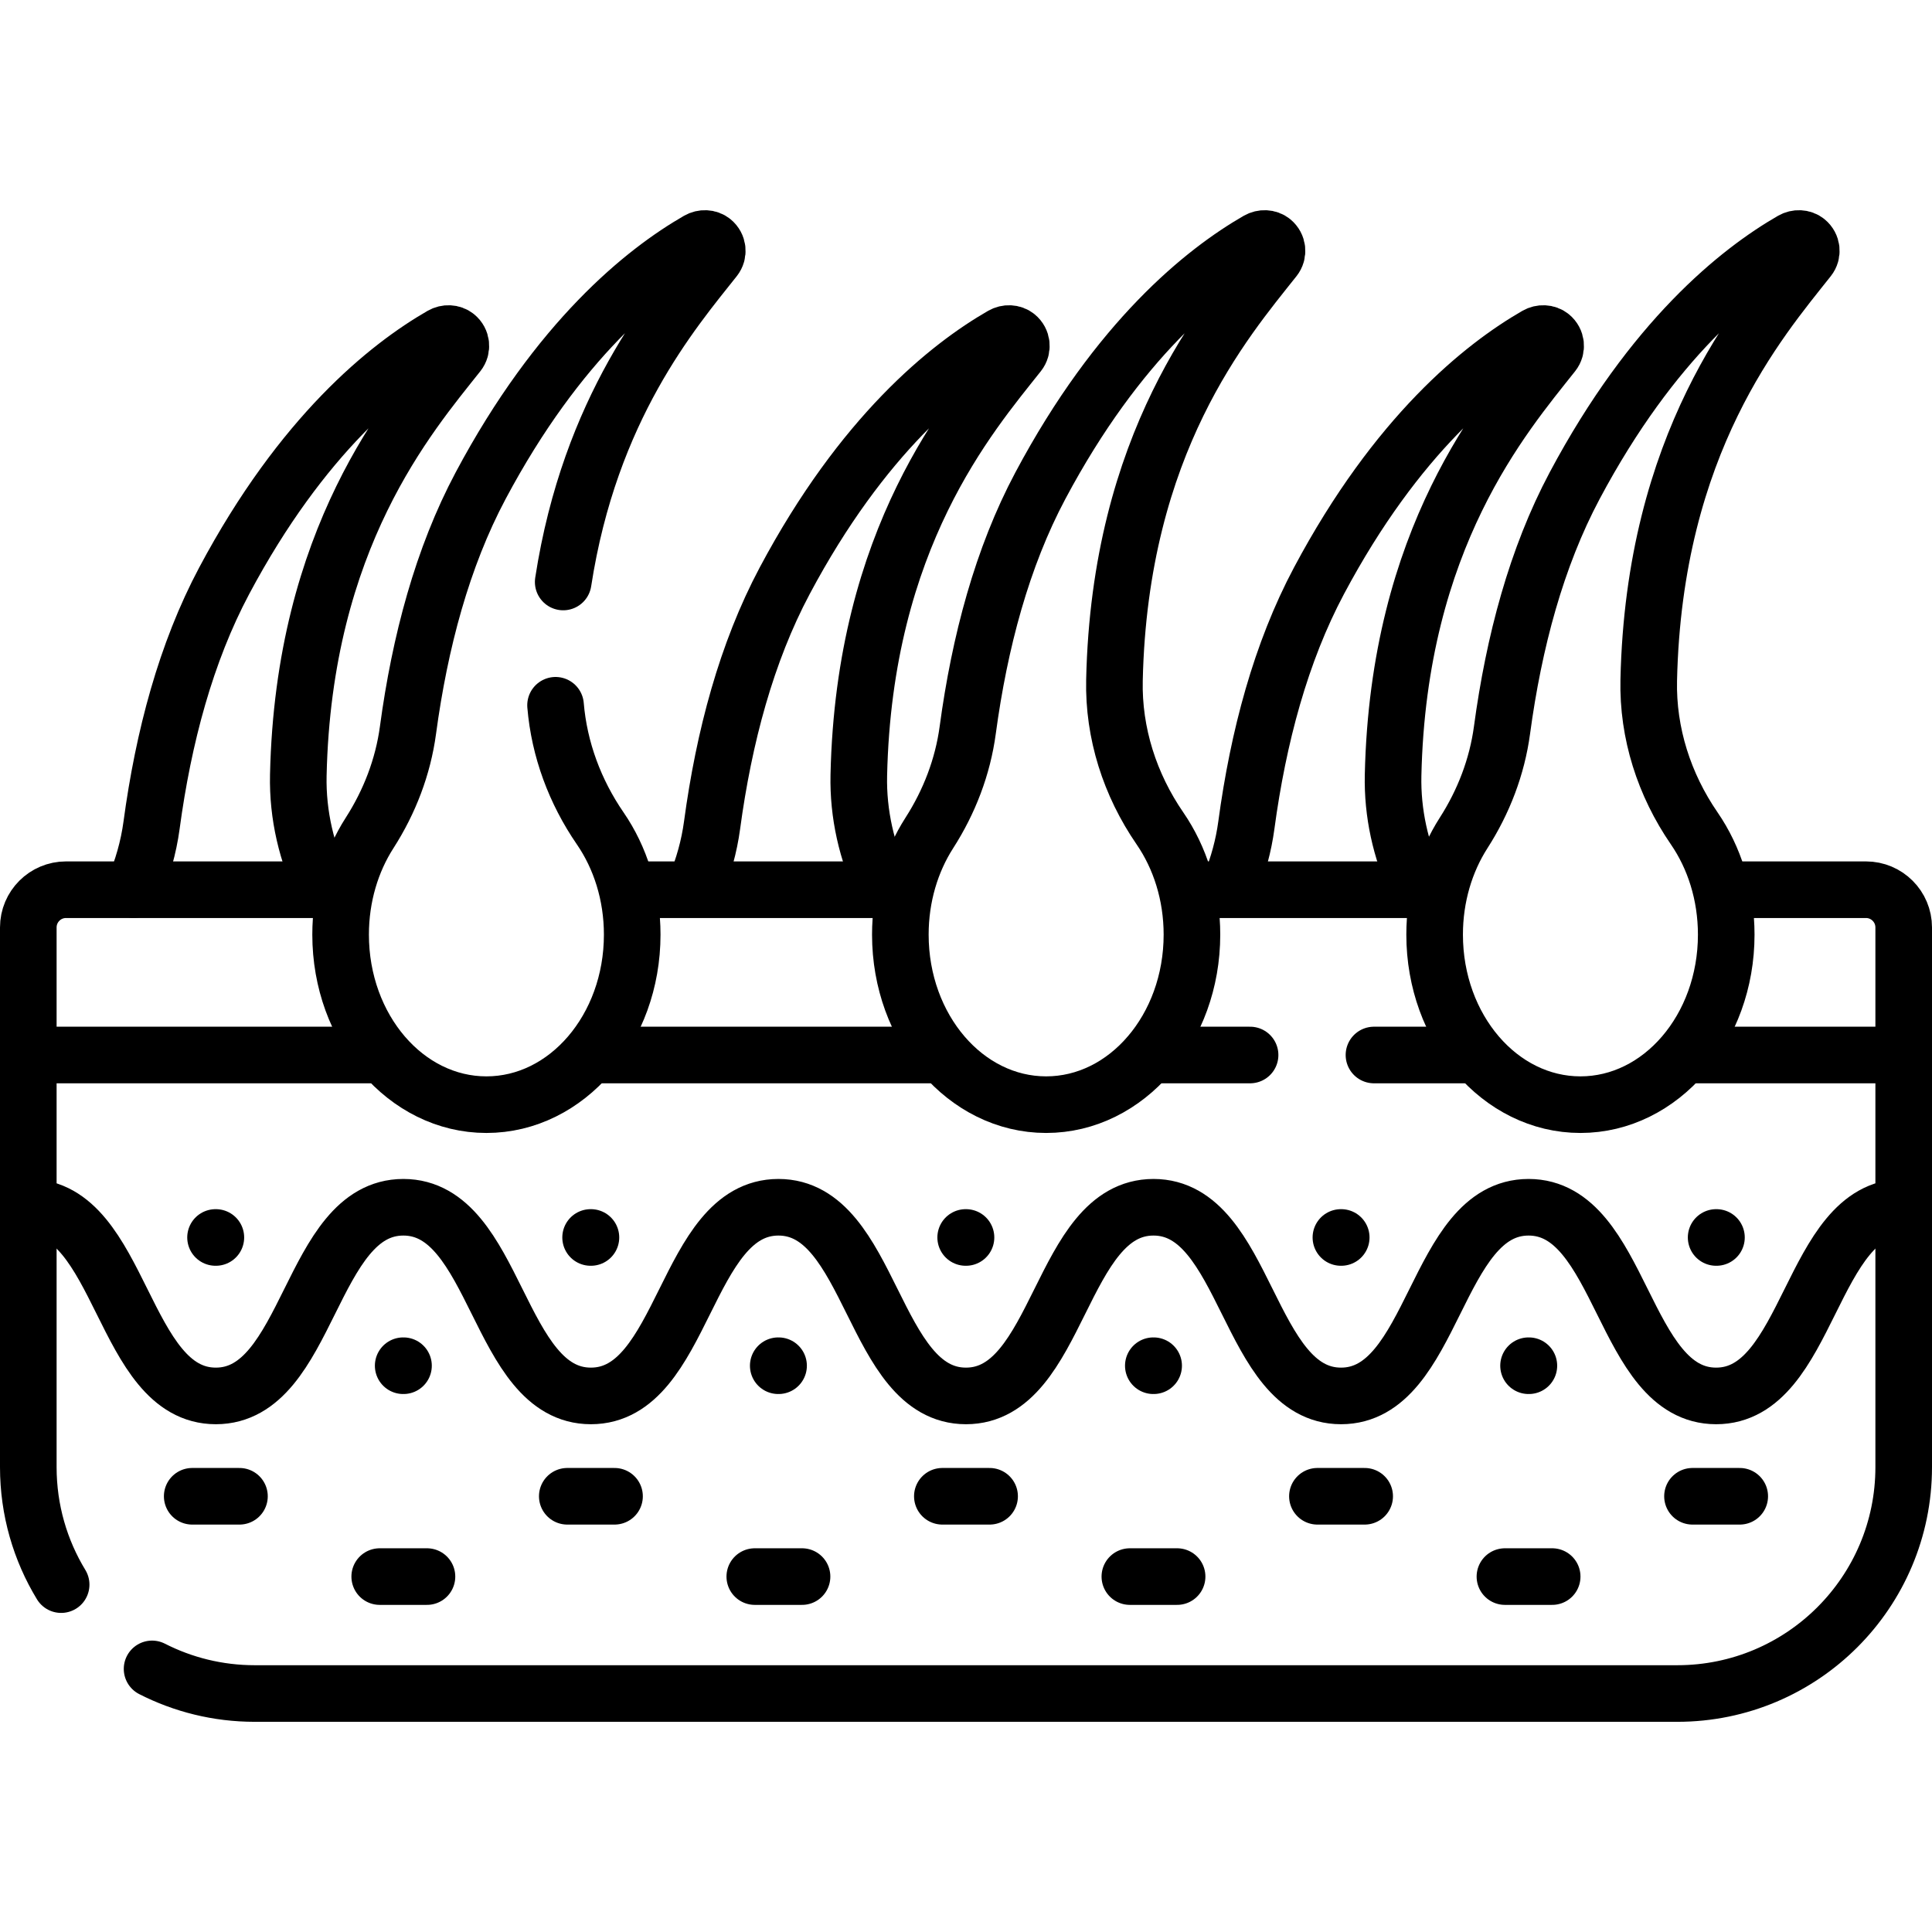
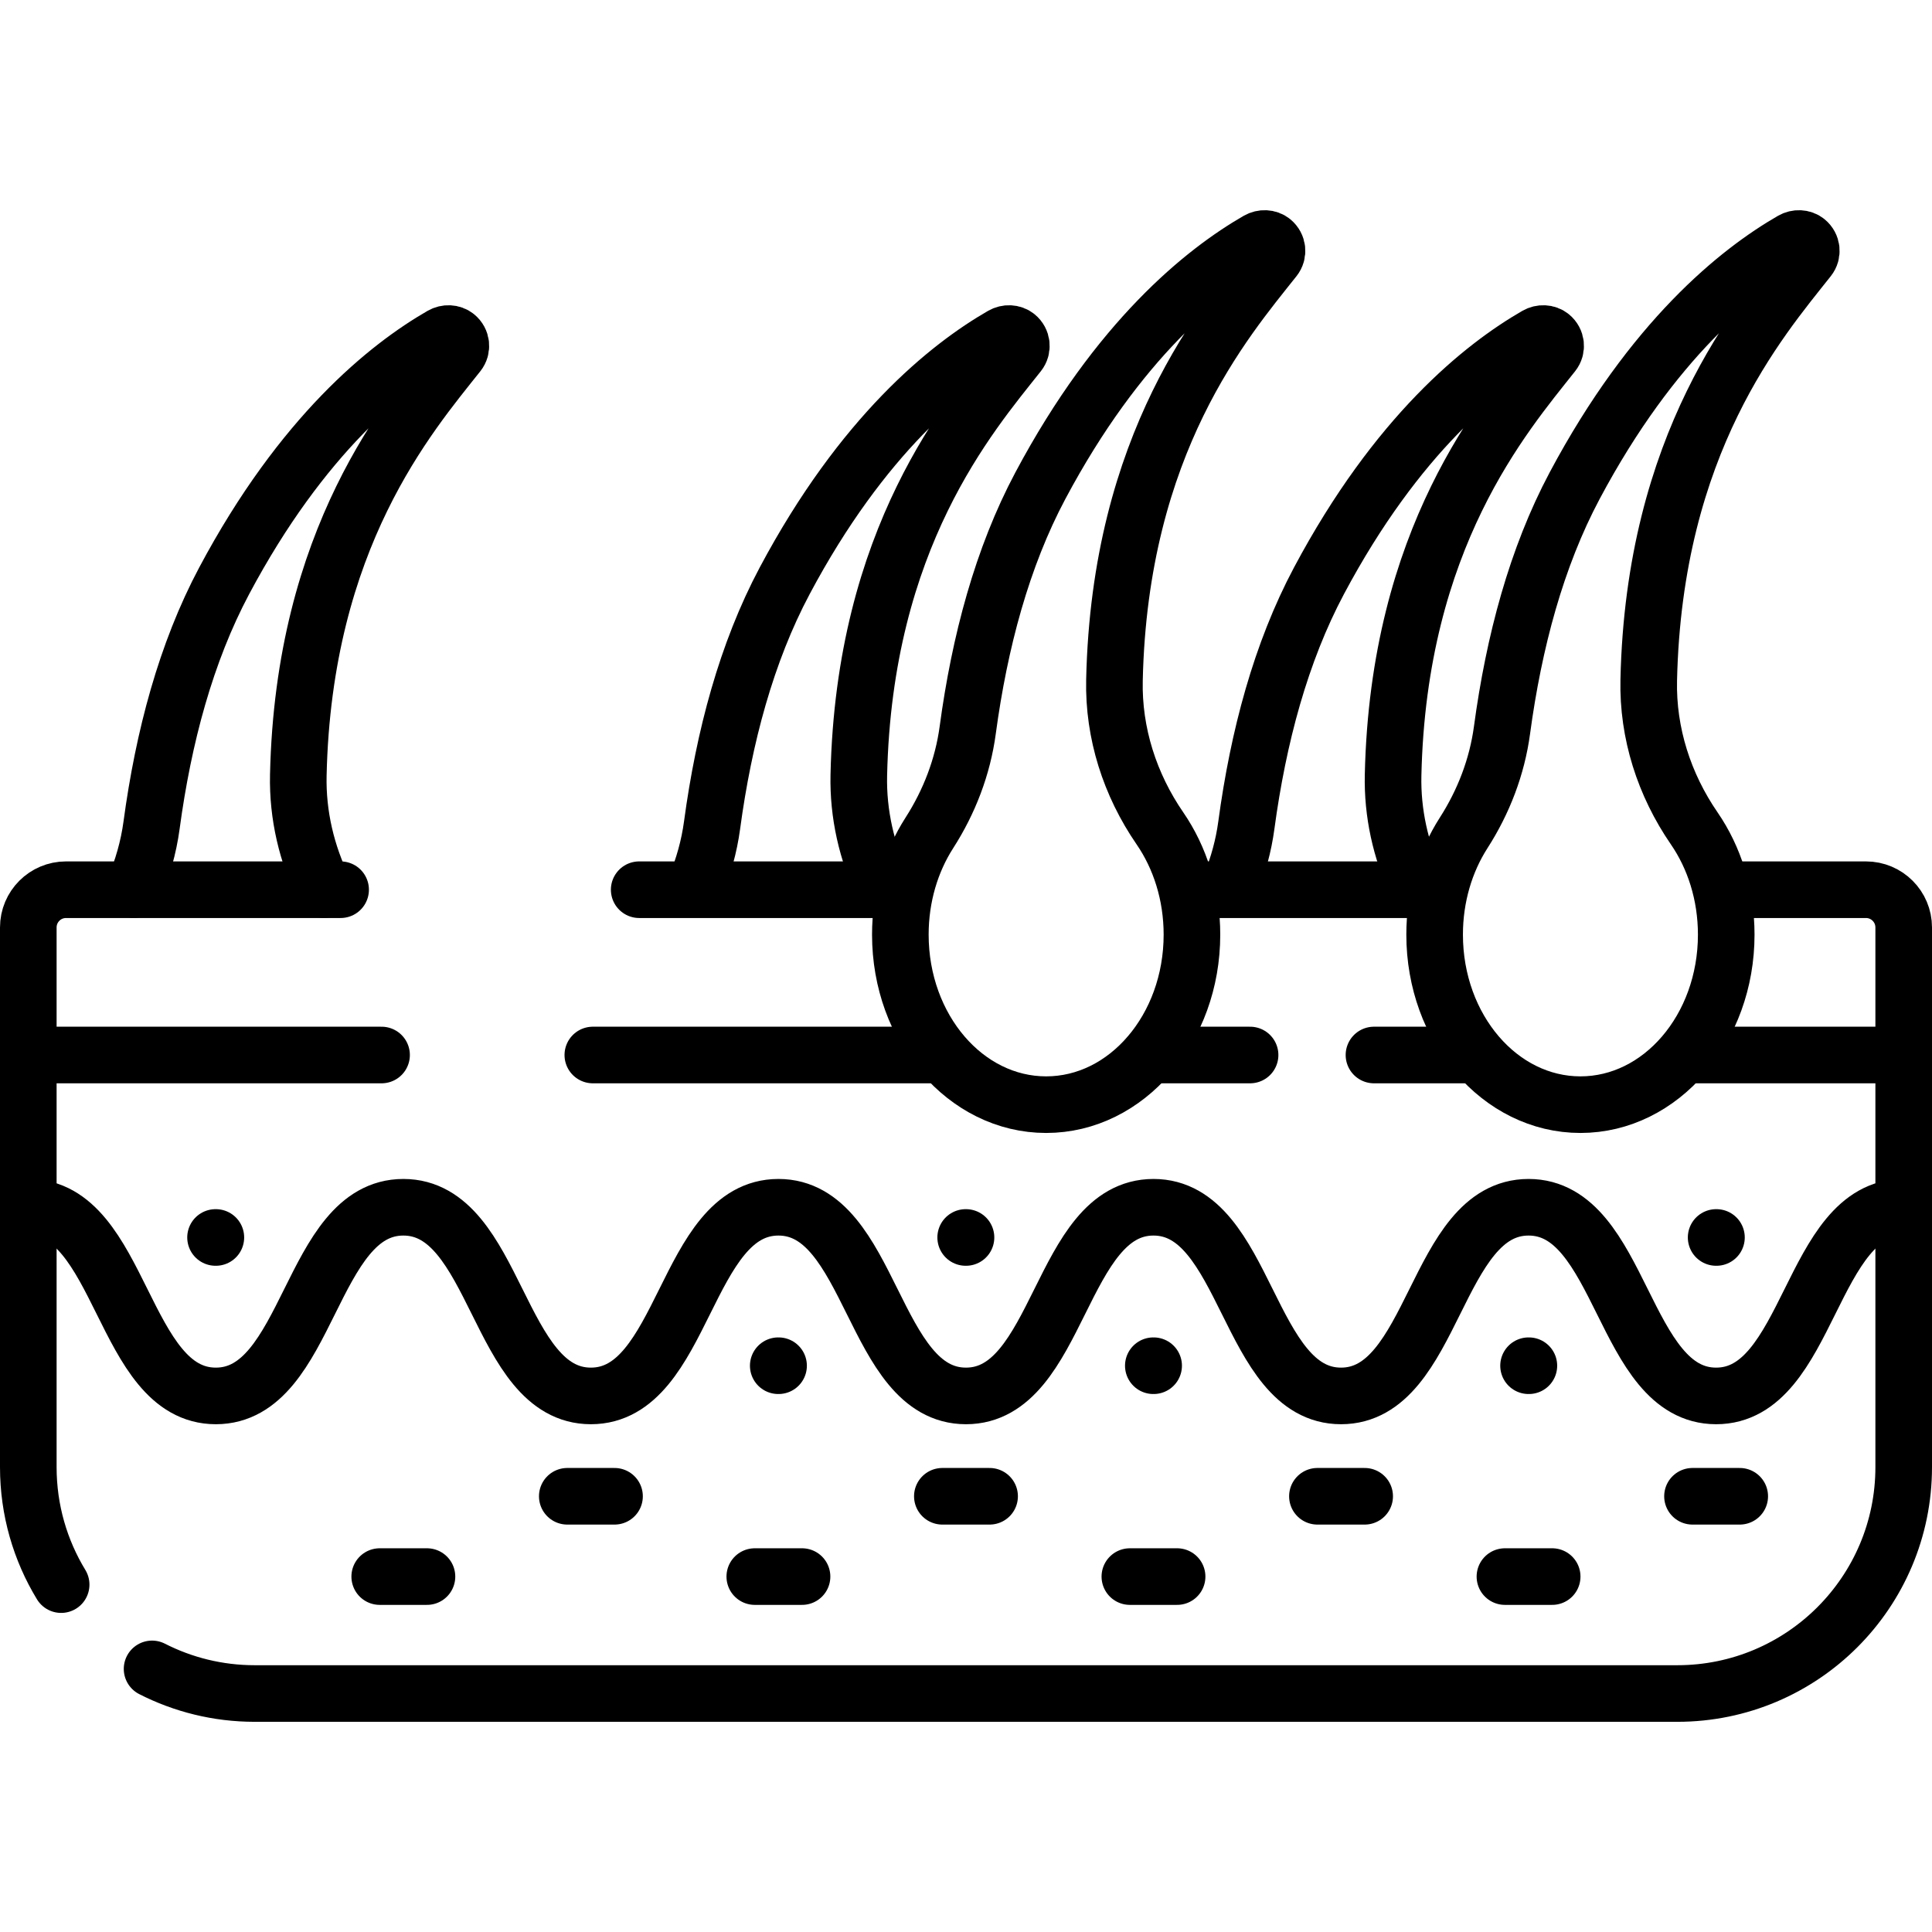
<svg xmlns="http://www.w3.org/2000/svg" xml:space="preserve" style="enable-background:new 0 0 512 512;" viewBox="0 0 512 512" y="0px" x="0px" id="Capa_1" version="1.1">
  <g>
    <g>
      <g>
        <path d="M234.065,235.025c-4.383-9.212-6.699-19.303-6.471-29.591c1.393-62.979,29.339-95.29,42.368-111.722     c1.104-1.392,0.914-3.443-0.525-4.617c-1.078-0.88-2.631-0.915-3.837-0.221c-14.189,8.162-37.028,26.317-57.642,65.027     c-10.129,19.021-16.101,41.412-19.254,64.792c-0.76,5.636-2.3,11.112-4.479,16.333" style="fill:none;stroke:#000000;stroke-width:15;stroke-linecap:round;stroke-linejoin:round;stroke-miterlimit:10;" />
      </g>
      <g>
        <path d="M85.883,235.747c-4.61-9.406-7.061-19.755-6.828-30.314c1.393-62.979,29.339-95.29,42.368-111.722     c1.104-1.392,0.915-3.443-0.525-4.617c-1.078-0.88-2.631-0.915-3.837-0.221c-14.189,8.162-37.028,26.317-57.642,65.027     c-10.129,19.021-16.101,41.412-19.254,64.792c-0.795,5.897-2.44,11.619-4.783,17.056" style="fill:none;stroke:#000000;stroke-width:15;stroke-linecap:round;stroke-linejoin:round;stroke-miterlimit:10;" />
      </g>
      <g>
        <path d="M375.324,234.302c-4.164-9.017-6.361-18.849-6.139-28.869c1.393-62.979,29.339-95.29,42.368-111.722     c1.104-1.392,0.915-3.443-0.525-4.617c-1.078-0.88-2.631-0.915-3.837-0.221c-14.189,8.162-37.028,26.317-57.642,65.027     c-10.129,19.021-16.101,41.412-19.254,64.792c-0.725,5.376-2.154,10.608-4.175,15.611" style="fill:none;stroke:#000000;stroke-width:15;stroke-linecap:round;stroke-linejoin:round;stroke-miterlimit:10;" />
      </g>
    </g>
    <g>
      <g>
        <g>
          <g>
            <g>
              <line y2="279.587" x2="331.285" y1="279.587" x1="304.637" style="fill:none;stroke:#000000;stroke-width:15;stroke-linecap:round;stroke-linejoin:round;stroke-miterlimit:10;" />
              <line y2="279.587" x2="249.212" y1="279.587" x1="157.105" style="fill:none;stroke:#000000;stroke-width:15;stroke-linecap:round;stroke-linejoin:round;stroke-miterlimit:10;" />
              <line y2="279.587" x2="101.119" y1="279.587" x1="7.5" style="fill:none;stroke:#000000;stroke-width:15;stroke-linecap:round;stroke-linejoin:round;stroke-miterlimit:10;" />
              <line y2="279.587" x2="504.5" y1="279.587" x1="446.83" style="fill:none;stroke:#000000;stroke-width:15;stroke-linecap:round;stroke-linejoin:round;stroke-miterlimit:10;" />
              <line y2="279.587" x2="390.483" y1="279.587" x1="364.115" style="fill:none;stroke:#000000;stroke-width:15;stroke-linecap:round;stroke-linejoin:round;stroke-miterlimit:10;" />
              <path d="M7.5,319.935c24.849,0,24.849,50,49.698,50c24.85,0,24.85-50,49.699-50c24.849,0,24.849,50,49.698,50        c24.85,0,24.85-50,49.7-50c24.849,0,24.849,50,49.697,50c24.849,0,24.849-50,49.698-50c24.85,0,24.85,50,49.7,50        c24.849,0,24.849-50,49.699-50c24.853,0,24.853,50,49.705,50c24.853,0,24.853-50,49.705-50" style="fill:none;stroke:#000000;stroke-width:15;stroke-linecap:round;stroke-linejoin:round;stroke-miterlimit:10;" />
              <path d="M90.267,235.782H17.5c-5.523,0-10,4.477-10,10V388.8c0,11.403,3.182,22.063,8.705,31.141" style="fill:none;stroke:#000000;stroke-width:15;stroke-linecap:round;stroke-linejoin:round;stroke-miterlimit:10;" />
              <line y2="235.782" x2="169.392" y1="235.782" x1="238.602" style="fill:none;stroke:#000000;stroke-width:15;stroke-linecap:round;stroke-linejoin:round;stroke-miterlimit:10;" />
              <line y2="235.782" x2="317.118" y1="235.782" x1="380.193" style="fill:none;stroke:#000000;stroke-width:15;stroke-linecap:round;stroke-linejoin:round;stroke-miterlimit:10;" />
              <path d="M40.301,442.275c8.167,4.162,17.404,6.524,27.199,6.524h377c33.137,0,60-26.863,60-60V245.782c0-5.523-4.477-10-10-10h-36.753" style="fill:none;stroke:#000000;stroke-width:15;stroke-linecap:round;stroke-linejoin:round;stroke-miterlimit:10;" />
            </g>
            <g>
              <g>
                <line y2="396.529" x2="448.526" y1="396.529" x1="461.048" style="fill:none;stroke:#000000;stroke-width:15;stroke-linecap:round;stroke-linejoin:round;stroke-miterlimit:10;" />
                <line y2="396.529" x2="349.129" y1="396.529" x1="361.651" style="fill:none;stroke:#000000;stroke-width:15;stroke-linecap:round;stroke-linejoin:round;stroke-miterlimit:10;" />
                <line y2="396.529" x2="249.732" y1="396.529" x1="262.254" style="fill:none;stroke:#000000;stroke-width:15;stroke-linecap:round;stroke-linejoin:round;stroke-miterlimit:10;" />
                <line y2="396.529" x2="150.335" y1="396.529" x1="162.857" style="fill:none;stroke:#000000;stroke-width:15;stroke-linecap:round;stroke-linejoin:round;stroke-miterlimit:10;" />
-                 <line y2="396.529" x2="50.938" y1="396.529" x1="63.459" style="fill:none;stroke:#000000;stroke-width:15;stroke-linecap:round;stroke-linejoin:round;stroke-miterlimit:10;" />
              </g>
              <g>
                <line y2="417.81" x2="398.821" y1="417.81" x1="411.343" style="fill:none;stroke:#000000;stroke-width:15;stroke-linecap:round;stroke-linejoin:round;stroke-miterlimit:10;" />
                <line y2="417.81" x2="299.424" y1="417.81" x1="311.945" style="fill:none;stroke:#000000;stroke-width:15;stroke-linecap:round;stroke-linejoin:round;stroke-miterlimit:10;" />
                <line y2="417.81" x2="200.026" y1="417.81" x1="212.548" style="fill:none;stroke:#000000;stroke-width:15;stroke-linecap:round;stroke-linejoin:round;stroke-miterlimit:10;" />
                <line y2="417.81" x2="100.629" y1="417.81" x1="113.151" style="fill:none;stroke:#000000;stroke-width:15;stroke-linecap:round;stroke-linejoin:round;stroke-miterlimit:10;" />
              </g>
            </g>
          </g>
          <g>
            <g>
              <g>
-                 <line y2="361.93" x2="106.933" y1="361.93" x1="106.847" style="fill:none;stroke:#000000;stroke-width:15;stroke-linecap:round;stroke-linejoin:round;stroke-miterlimit:10;" />
-               </g>
+                 </g>
            </g>
            <g>
              <g>
                <line y2="361.93" x2="206.33" y1="361.93" x1="206.244" style="fill:none;stroke:#000000;stroke-width:15;stroke-linecap:round;stroke-linejoin:round;stroke-miterlimit:10;" />
              </g>
            </g>
            <g>
              <g>
                <line y2="361.93" x2="305.727" y1="361.93" x1="305.642" style="fill:none;stroke:#000000;stroke-width:15;stroke-linecap:round;stroke-linejoin:round;stroke-miterlimit:10;" />
              </g>
            </g>
            <g>
              <g>
                <line y2="361.93" x2="405.168" y1="361.93" x1="405.082" style="fill:none;stroke:#000000;stroke-width:15;stroke-linecap:round;stroke-linejoin:round;stroke-miterlimit:10;" />
              </g>
            </g>
          </g>
          <g>
            <g>
              <g>
                <line y2="327.941" x2="57.206" y1="327.941" x1="57.12" style="fill:none;stroke:#000000;stroke-width:15;stroke-linecap:round;stroke-linejoin:round;stroke-miterlimit:10;" />
              </g>
            </g>
            <g>
              <g>
-                 <line y2="327.941" x2="156.603" y1="327.941" x1="156.517" style="fill:none;stroke:#000000;stroke-width:15;stroke-linecap:round;stroke-linejoin:round;stroke-miterlimit:10;" />
-               </g>
+                 </g>
            </g>
            <g>
              <g>
                <line y2="327.941" x2="256" y1="327.941" x1="255.914" style="fill:none;stroke:#000000;stroke-width:15;stroke-linecap:round;stroke-linejoin:round;stroke-miterlimit:10;" />
              </g>
            </g>
            <g>
              <g>
-                 <line y2="327.941" x2="355.44" y1="327.941" x1="355.354" style="fill:none;stroke:#000000;stroke-width:15;stroke-linecap:round;stroke-linejoin:round;stroke-miterlimit:10;" />
-               </g>
+                 </g>
            </g>
            <g>
              <g>
                <line y2="327.941" x2="454.88" y1="327.941" x1="454.794" style="fill:none;stroke:#000000;stroke-width:15;stroke-linecap:round;stroke-linejoin:round;stroke-miterlimit:10;" />
              </g>
            </g>
          </g>
        </g>
      </g>
    </g>
    <g>
      <g>
        <g>
          <g>
            <path d="M337.711,68.523c1.104-1.392,0.914-3.442-0.525-4.618c-1.078-0.88-2.631-0.915-3.837-0.221       c-14.189,8.162-37.028,26.317-57.642,65.027c-10.129,19.021-16.101,41.412-19.254,64.791       c-1.31,9.713-4.871,18.976-10.166,27.223c-4.826,7.517-7.686,16.848-7.686,26.961c0,24.885,17.299,45.059,38.638,45.059       c21.339,0,38.638-20.173,38.638-45.059c0-10.656-3.175-20.444-8.479-28.155c-7.959-11.568-12.367-25.249-12.056-39.287       C296.735,117.265,324.681,84.955,337.711,68.523z" style="fill:none;stroke:#000000;stroke-width:15;stroke-linecap:round;stroke-linejoin:round;stroke-miterlimit:10;" />
          </g>
          <g>
-             <path d="M149.253,154.233c7.115-46.18,29.024-71.713,40.123-85.71c1.104-1.392,0.914-3.443-0.525-4.618       c-1.078-0.88-2.631-0.915-3.837-0.221c-14.189,8.162-37.028,26.317-57.642,65.027c-10.129,19.021-16.101,41.412-19.254,64.792       c-1.31,9.713-4.871,18.976-10.166,27.223c-4.826,7.517-7.686,16.848-7.686,26.961c0,24.885,17.299,45.059,38.638,45.059       c21.339,0,38.638-20.173,38.638-45.059c0-10.656-3.175-20.444-8.479-28.155c-6.693-9.729-10.862-20.954-11.838-32.628" style="fill:none;stroke:#000000;stroke-width:15;stroke-linecap:round;stroke-linejoin:round;stroke-miterlimit:10;" />
-           </g>
+             </g>
          <g>
            <path d="M479.302,68.523c1.104-1.392,0.914-3.442-0.525-4.618c-1.078-0.88-2.631-0.915-3.837-0.221       c-14.189,8.162-37.028,26.317-57.642,65.027c-10.129,19.021-16.101,41.412-19.254,64.791       c-1.31,9.713-4.871,18.976-10.166,27.223c-4.826,7.517-7.686,16.848-7.686,26.961c0,24.885,17.299,45.059,38.638,45.059       c21.339,0,38.638-20.173,38.638-45.059c0-10.656-3.175-20.444-8.48-28.155c-7.959-11.568-12.367-25.249-12.056-39.287       C438.327,117.265,466.272,84.955,479.302,68.523z" style="fill:none;stroke:#000000;stroke-width:15;stroke-linecap:round;stroke-linejoin:round;stroke-miterlimit:10;" />
          </g>
        </g>
      </g>
    </g>
  </g>
  <g>
</g>
  <g>
</g>
  <g>
</g>
  <g>
</g>
  <g>
</g>
  <g>
</g>
  <g>
</g>
  <g>
</g>
  <g>
</g>
  <g>
</g>
  <g>
</g>
  <g>
</g>
  <g>
</g>
  <g>
</g>
  <g>
</g>
</svg>